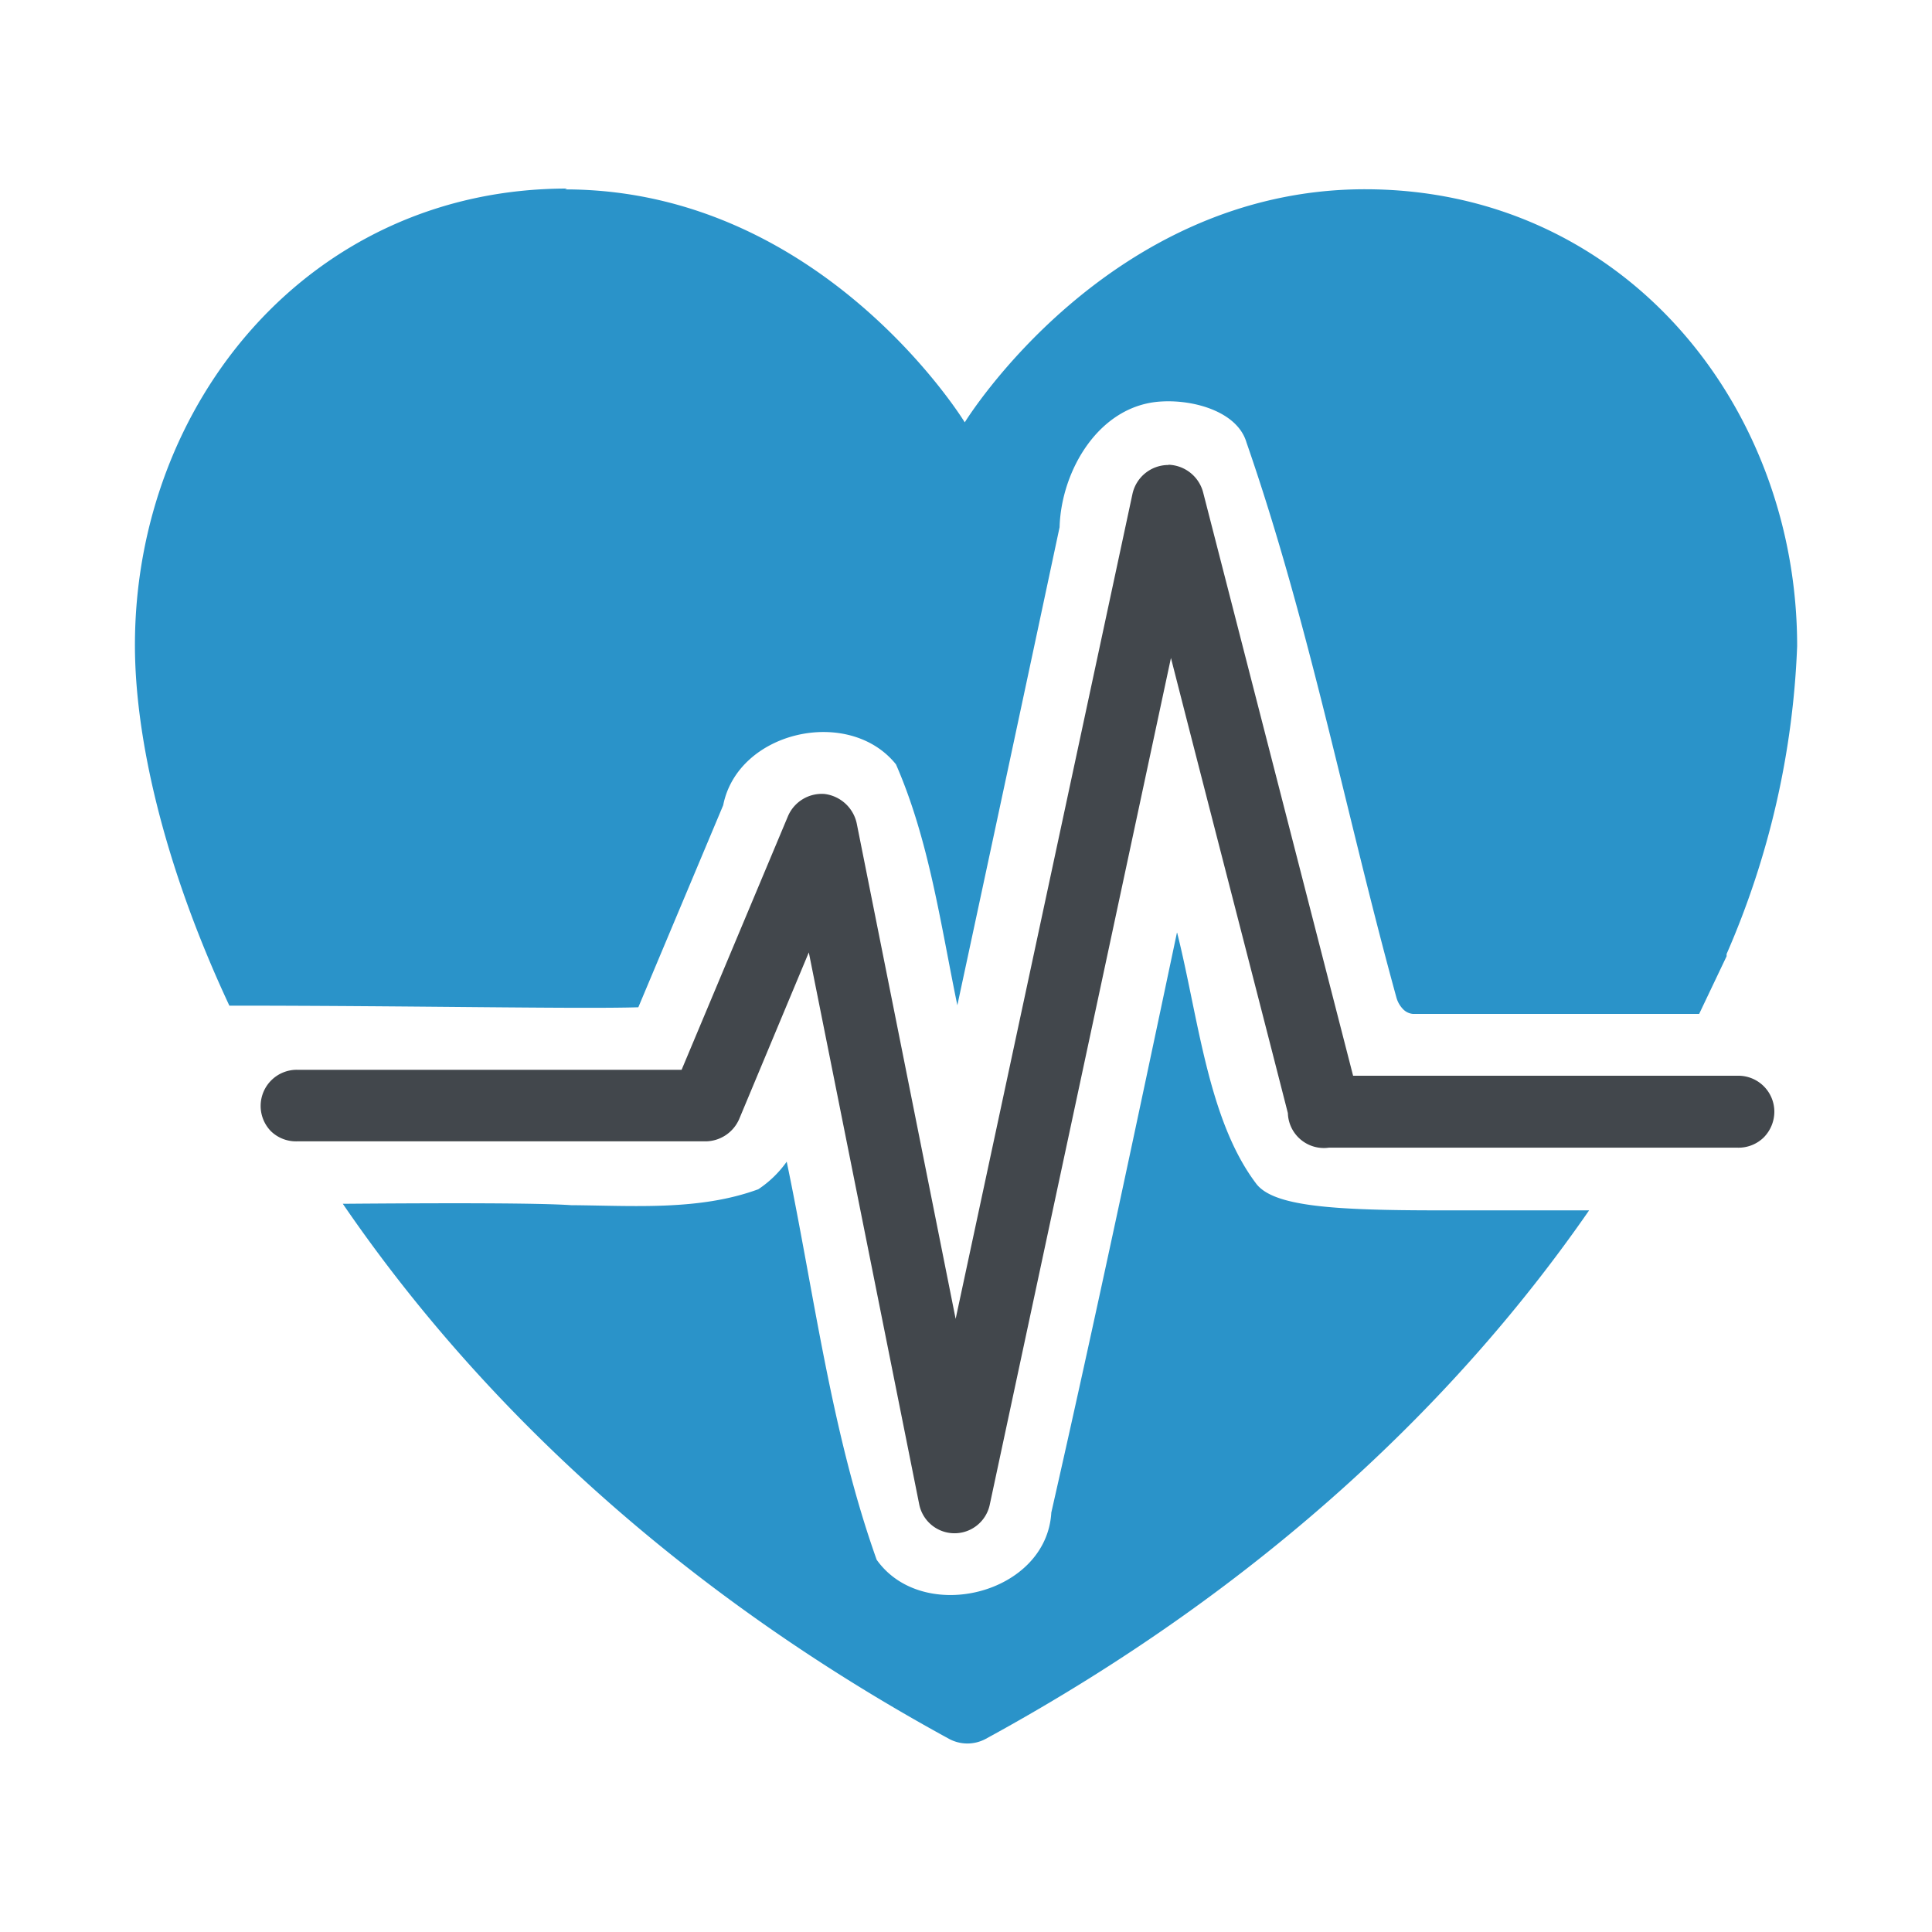
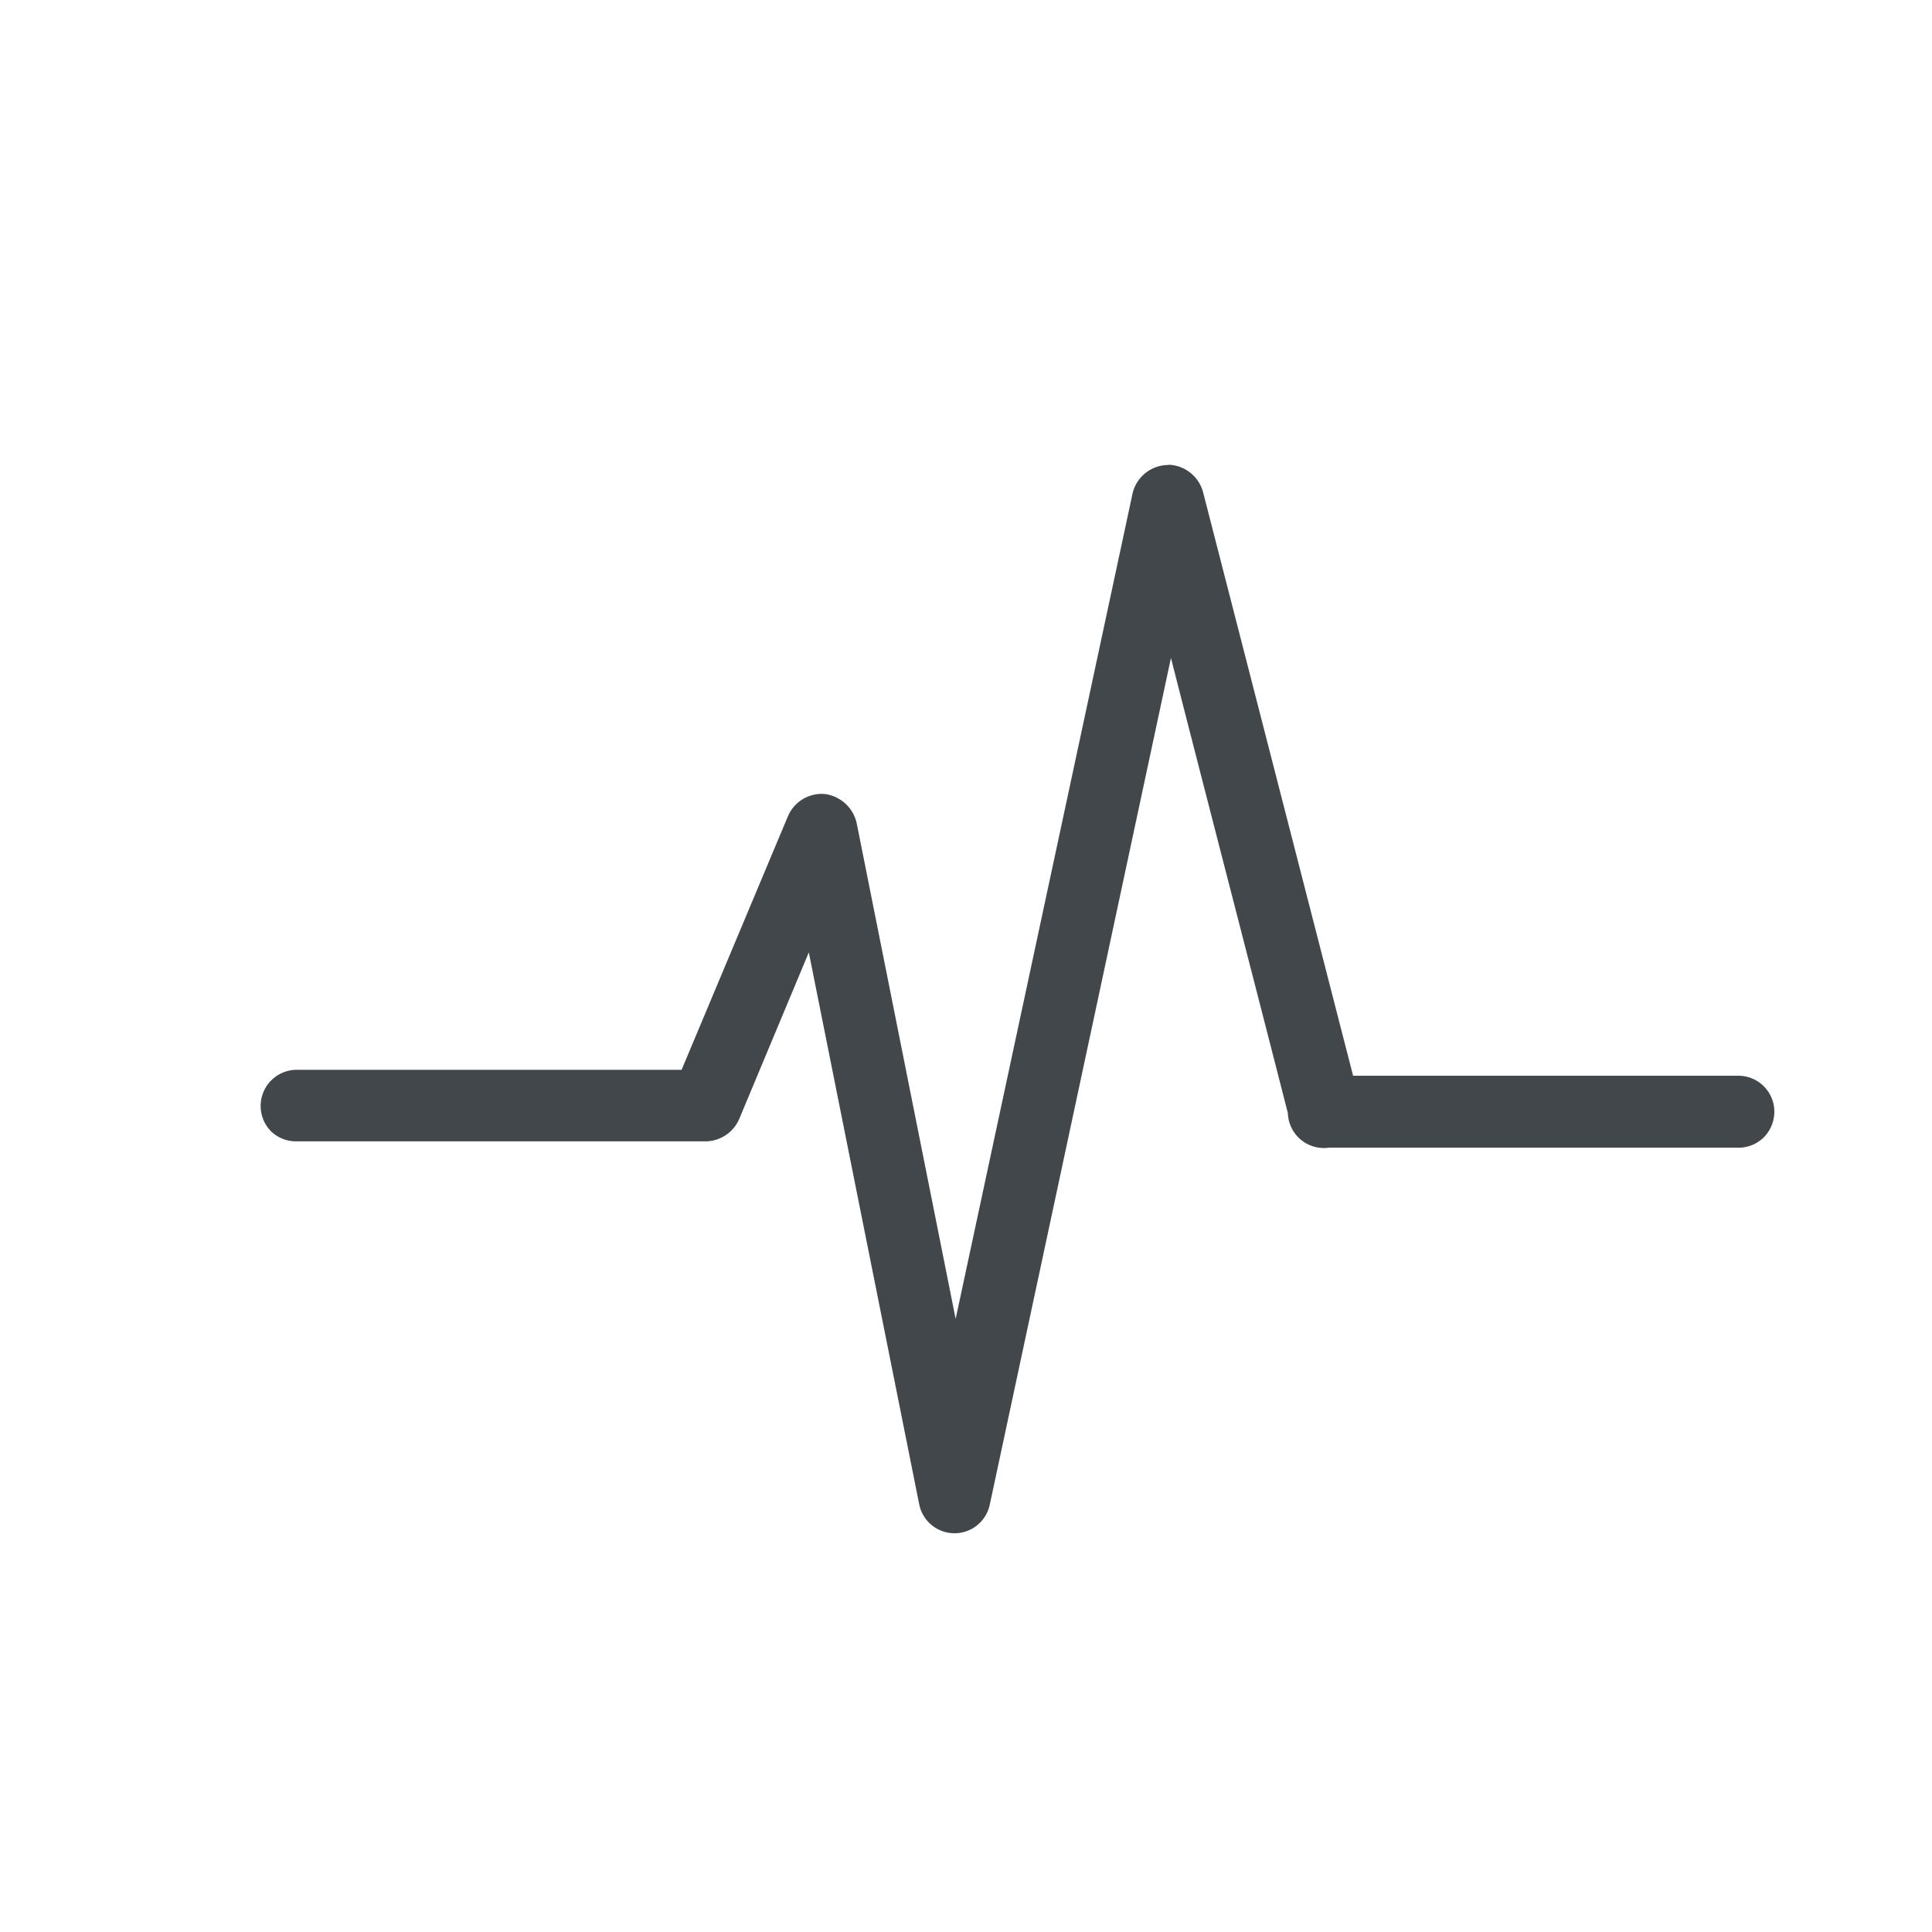
<svg xmlns="http://www.w3.org/2000/svg" xmlns:ns1="http://www.inkscape.org/namespaces/inkscape" xmlns:ns2="http://sodipodi.sourceforge.net/DTD/sodipodi-0.dtd" width="25mm" height="25mm" viewBox="0 0 25 25" version="1.1" id="svg7436" ns1:version="0.92.4 (5da689c313, 2019-01-14)" ns2:docname="vysetreni_tolerance_zateze.svg">
  <defs id="defs7430" />
  <ns2:namedview id="base" pagecolor="#ffffff" bordercolor="#666666" borderopacity="1.0" ns1:pageopacity="0.0" ns1:pageshadow="2" ns1:zoom="11.2" ns1:cx="-3.7161326" ns1:cy="35.5743" ns1:document-units="mm" ns1:current-layer="layer1" showgrid="false" fit-margin-top="0" fit-margin-left="0" fit-margin-right="0" fit-margin-bottom="0" ns1:window-width="3840" ns1:window-height="2004" ns1:window-x="-16" ns1:window-y="-16" ns1:window-maximized="1" />
  <g ns1:label="Layer 1" ns1:groupmode="layer" id="layer1" transform="translate(-84.496,-120.286)">
    <g id="g12739" transform="translate(1.746,-2.44)">
-       <path style="fill:#2a93c9;fill-opacity:1;stroke-width:0.265" ns1:connector-curvature="0" id="path12411" class="cls-2" d="m 90.089,125.166 c -3.328,0 -5.593,2.773 -5.593,5.908 0,1.169 0.357,2.815 1.222,4.665 2.323,0 4.532,0.045 5.292,0.021 l 1.098,-2.614 c 0.191,-0.966 1.632,-1.283 2.236,-0.529 0.429,0.982 0.577,2.066 0.794,3.117 q 0.664,-3.09 1.323,-6.186 c 0.021,-0.738 0.516,-1.587 1.323,-1.627 0.423,-0.024 0.979,0.135 1.095,0.529 0.815,2.347 1.283,4.797 1.942,7.189 a 0.349,0.349 0 0 0 0.09,0.151 0.201,0.201 0 0 0 0.122,0.056 h 3.704 l 0.355,-0.746 v 0 0 c 0,0 0,-0.018 0,-0.029 a 10.993,10.993 0 0 0 0.913,-3.985 c 0,-3.135 -2.265,-5.911 -5.593,-5.911 -3.328,0 -5.178,3.016 -5.178,3.016 v 0 c 0,0 -1.82,-2.982 -5.122,-3.014 h -0.05 z m 7.89,9.631 c -0.529,2.503 -1.058,5.006 -1.625,7.501 -0.061,1.058 -1.662,1.455 -2.26,0.611 -0.59,-1.656 -0.807,-3.44 -1.164,-5.151 a 1.389,1.389 0 0 1 -0.368,0.357 c -0.762,0.28 -1.617,0.212 -2.421,0.206 -0.421,-0.029 -1.587,-0.029 -2.955,-0.018 1.648,2.41 4.167,4.916 7.845,6.924 a 0.5,0.5 0 0 0 0.474,0 c 3.649,-1.99 6.157,-4.453 7.808,-6.839 -0.908,0 -1.654,0 -1.934,0 -1.4,0 -2.167,-0.053 -2.381,-0.355 -0.619,-0.826 -0.741,-2.143 -1.016,-3.239 z" />
      <path style="fill:#42474c;fill-opacity:1;stroke-width:0.265" ns1:connector-curvature="0" id="path12414" class="cls-1" d="m 97.865,128.743 a 0.476,0.476 0 0 0 -0.46,0.37 l -2.289,10.679 -1.281,-6.416 a 0.487,0.487 0 0 0 -0.415,-0.376 0.476,0.476 0 0 0 -0.474,0.288 l -1.376,3.281 h -4.979 a 0.468,0.468 0 0 0 -0.336,0.794 0.466,0.466 0 0 0 0.336,0.132 h 5.292 a 0.479,0.479 0 0 0 0.431,-0.286 l 0.902,-2.159 1.429,7.144 a 0.466,0.466 0 0 0 0.913,0 l 2.344,-10.954 c 0.495,1.939 1.029,3.995 1.513,5.89 a 0.466,0.466 0 0 0 0.529,0.447 h 5.292 a 0.466,0.466 0 0 0 0.336,-0.132 0.476,0.476 0 0 0 0.138,-0.333 0.466,0.466 0 0 0 -0.474,-0.466 h -4.977 l -1.942,-7.554 a 0.479,0.479 0 0 0 -0.442,-0.352 z" />
    </g>
  </g>
</svg>